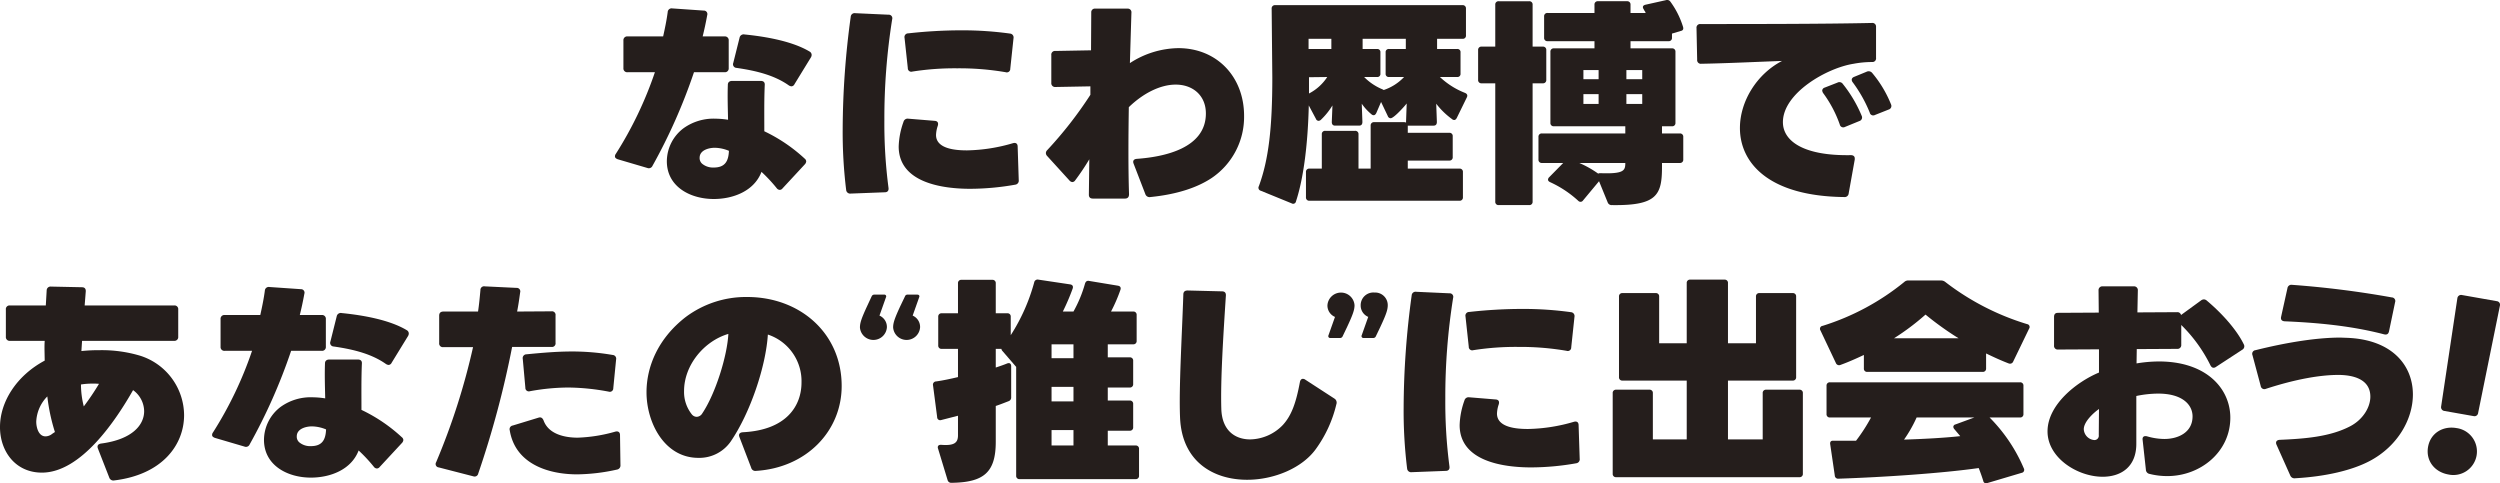
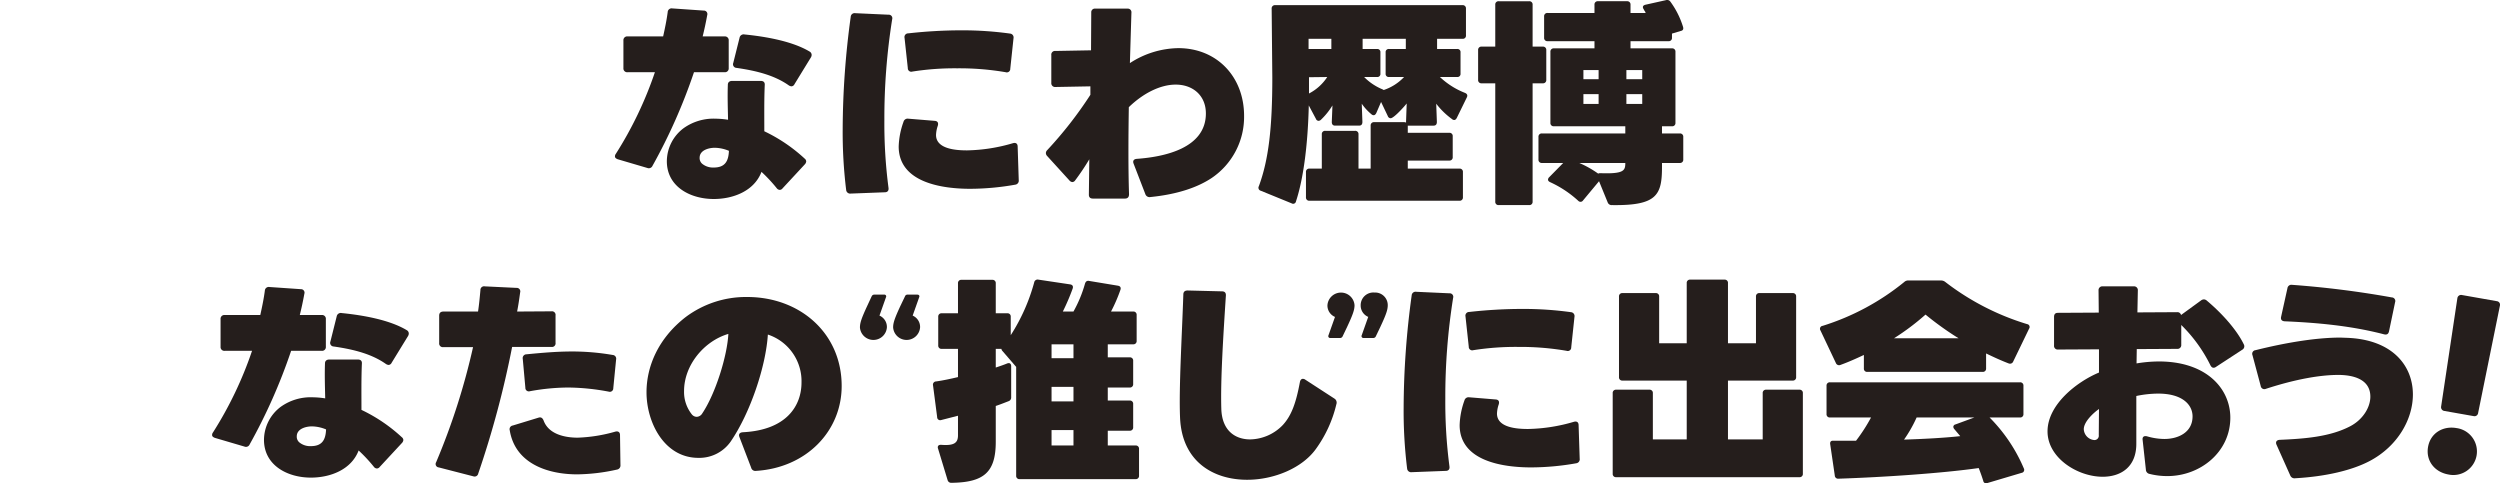
<svg xmlns="http://www.w3.org/2000/svg" id="グループ_346" data-name="グループ 346" width="690.947" height="133.568" viewBox="0 0 690.947 133.568">
  <defs>
    <clipPath id="clip-path">
      <rect id="長方形_110" data-name="長方形 110" width="690.947" height="133.569" fill="none" />
    </clipPath>
  </defs>
  <g id="グループ_233" data-name="グループ 233" clip-path="url(#clip-path)">
    <path id="パス_7396" data-name="パス 7396" d="M169.96,43.242a1.148,1.148,0,0,1,.24-.719A104.263,104.263,0,0,0,181,19.963h-7.56a1.042,1.042,0,0,1-1.14-1.139V11.2a1.042,1.042,0,0,1,1.14-1.139h9.84c.48-2.16.96-4.44,1.259-6.72A1.075,1.075,0,0,1,185.8,2.325l8.7.6a.964.964,0,0,1,.96,1.26c-.36,1.98-.78,3.96-1.26,5.88h6.06A1.042,1.042,0,0,1,201.4,11.2v7.621a1.042,1.042,0,0,1-1.14,1.139H191.8a153.323,153.323,0,0,1-11.459,25.86,1.106,1.106,0,0,1-1.44.6l-8.16-2.4c-.48-.181-.78-.42-.78-.781m45.538,9.24a1.122,1.122,0,0,1-.839-.48,42.932,42.932,0,0,0-4.2-4.5c-2.039,5.34-7.859,7.5-13.2,7.5-6.42,0-12.959-3.36-12.959-10.439a11.508,11.508,0,0,1,4.619-9.12,14.217,14.217,0,0,1,8.82-2.64,23.375,23.375,0,0,1,3.48.3c-.06-3.06-.18-6.36-.06-9.659,0-.721.48-1.08,1.2-1.08h7.86c.779,0,1.2.359,1.14,1.139-.18,4.02-.12,8.52-.12,12.78A44.59,44.59,0,0,1,222.4,43.842a1.027,1.027,0,0,1,.42.78,1.4,1.4,0,0,1-.42.84l-6.12,6.6a1.027,1.027,0,0,1-.78.42m-17.939-11.64c-1.68,0-4.2.66-4.2,2.761a2.086,2.086,0,0,0,.66,1.619,4.692,4.692,0,0,0,3.24,1.08c3.12,0,4.08-1.739,4.2-4.619a10.632,10.632,0,0,0-3.9-.841m6-22.079a1,1,0,0,1-.9-1.38l1.74-6.959a1.145,1.145,0,0,1,1.38-.9c6.059.6,13.319,1.92,18,4.74a1.056,1.056,0,0,1,.54.9,1.371,1.371,0,0,1-.18.661l-4.56,7.439a1,1,0,0,1-.84.6,1.6,1.6,0,0,1-.78-.3c-3.779-2.64-8.519-3.959-14.4-4.8" fill="#251e1c" />
    <path id="パス_7397" data-name="パス 7397" d="M233.86,52.482a130.532,130.532,0,0,1-.96-16.74,231.759,231.759,0,0,1,2.22-31.078,1.075,1.075,0,0,1,1.26-1.02l9.18.42a.976.976,0,0,1,1.02,1.259,173.76,173.76,0,0,0-2.16,27.78,136.62,136.62,0,0,0,1.14,18.779c.12.78-.24,1.26-1.02,1.26l-9.42.36a1.11,1.11,0,0,1-1.26-1.02m34.319-.3c-7.74,0-19.8-1.68-19.8-11.7A21.725,21.725,0,0,1,249.7,33.7a1.176,1.176,0,0,1,1.319-.9l7.32.6c.84.06,1.08.6.84,1.379a8.765,8.765,0,0,0-.48,2.521c0,3.959,5.7,4.26,8.58,4.26a47.321,47.321,0,0,0,12.659-1.981c.84-.24,1.32.12,1.32.96l.3,9.24a1.107,1.107,0,0,1-.96,1.26,72.3,72.3,0,0,1-12.419,1.14m-3.66-33.3a75.369,75.369,0,0,0-12.359.9.958.958,0,0,1-1.261-.96l-.9-8.339a1.02,1.02,0,0,1,1.02-1.26,133.3,133.3,0,0,1,14.7-.84,96.093,96.093,0,0,1,13.439.9,1.069,1.069,0,0,1,.96,1.26l-.9,8.46a.959.959,0,0,1-1.26.96,75.724,75.724,0,0,0-13.439-1.08" fill="#251e1c" />
    <path id="パス_7398" data-name="パス 7398" d="M316.539,53.623l-3.24-8.4c-.3-.78.06-1.26.9-1.32,7.5-.54,19.08-2.88,19.08-12.54,0-4.979-3.6-7.979-8.34-7.979-4.2,0-8.94,2.34-12.96,6.24-.12,8.039-.18,16.559.06,24.059,0,.78-.36,1.2-1.14,1.2H302.08c-.78,0-1.14-.361-1.14-1.08l.12-9.78a65.518,65.518,0,0,1-3.9,5.82,1.022,1.022,0,0,1-.78.48,1.232,1.232,0,0,1-.84-.48l-6.12-6.72a1.185,1.185,0,0,1-.36-.84,1.162,1.162,0,0,1,.36-.78,109.739,109.739,0,0,0,11.94-15.3v-2.34l-9.66.18a1.042,1.042,0,0,1-1.14-1.14V15.225a1.016,1.016,0,0,1,1.14-1.141l9.84-.18.06-10.439a1,1,0,0,1,1.14-1.08h8.88A1,1,0,0,1,312.7,3.524l-.42,13.92a25.08,25.08,0,0,1,13.38-4.139c10.679,0,18.179,7.919,18.179,18.718a20.376,20.376,0,0,1-8.94,17.16c-3.779,2.52-9.239,4.5-16.979,5.28a1.222,1.222,0,0,1-1.38-.84" fill="#251e1c" />
    <path id="パス_7399" data-name="パス 7399" d="M405.4,26.923l-2.76,5.64c-.18.36-.42.6-.72.6a.858.858,0,0,1-.6-.239,21.089,21.089,0,0,1-4.38-4.26l.181,5.04c0,.66-.3,1.02-.9,1.02h-7.14V36.7h11.46a.883.883,0,0,1,.96.959v5.76a.883.883,0,0,1-.96.96h-11.46V46.6h14.28a.883.883,0,0,1,.96.96v6.96a.883.883,0,0,1-.96.96H361.9a.883.883,0,0,1-.96-.96v-6.96a.883.883,0,0,1,.96-.96h3.42v-9.48a.884.884,0,0,1,.96-.96H374.5a.884.884,0,0,1,.96.96V46.6h3.36V34.723a.883.883,0,0,1,.96-.96h8.34a1.13,1.13,0,0,1,.48.12V33.7l.18-5.1c-.6.78-3.54,4.08-4.44,4.08a.861.861,0,0,1-.78-.6l-1.86-3.9-1.32,3.06c-.18.36-.42.6-.72.6a.86.86,0,0,1-.6-.24,14.183,14.183,0,0,1-2.7-2.94l.18,5.04c0,.66-.3,1.02-.9,1.02h-6.66c-.6,0-.9-.36-.9-1.02l.181-4.56a19.525,19.525,0,0,1-3.181,3.96,1.089,1.089,0,0,1-.659.3.811.811,0,0,1-.72-.54l-1.98-3.72c-.24,10.319-1.38,19.979-3.54,26.519a.791.791,0,0,1-1.2.54l-8.52-3.48a.857.857,0,0,1-.54-1.26c2.7-7.319,3.72-16.079,3.72-30.058l-.18-18.96a.9.9,0,0,1,.96-1.02H404.2a.884.884,0,0,1,.96.96v7.38a.856.856,0,0,1-.96.96h-7.02v2.819h5.52a.857.857,0,0,1,.96.96v5.821a.856.856,0,0,1-.96.96h-4.74a21.431,21.431,0,0,0,6.9,4.379c.6.24.84.661.54,1.26M361.66,13.543h6.3V10.724h-6.3Zm5.16,7.741-5.04.059v4.5a13.29,13.29,0,0,0,5.04-4.559m9.779-10.56v2.819h3.96a.857.857,0,0,1,.96.96v5.821a.856.856,0,0,1-.96.96h-3.54a15.261,15.261,0,0,0,5.1,3.419,1.348,1.348,0,0,1,.3.18,13.644,13.644,0,0,0,5.639-3.6h-4.139a.856.856,0,0,1-.96-.96V14.5a.857.857,0,0,1,.96-.96h4.619V10.724Z" fill="#251e1c" />
    <path id="パス_7400" data-name="パス 7400" d="M414.22.344h8.4a.884.884,0,0,1,.96.96v11.58h2.82a.883.883,0,0,1,.96.96v8.219a.883.883,0,0,1-.96.961h-2.82v32.7a.883.883,0,0,1-.96.96h-8.4a.884.884,0,0,1-.96-.96v-32.7h-3.78a.883.883,0,0,1-.96-.961V13.844a.883.883,0,0,1,.96-.96h3.78V1.3a.884.884,0,0,1,.96-.96M464.5,8.564l-2.4.72v1.14a.883.883,0,0,1-.96.96h-10.5v1.98H462.1a.883.883,0,0,1,.96.96V33.943a.883.883,0,0,1-.96.96h-2.76v1.98h4.92a.883.883,0,0,1,.96.96v6.24a.884.884,0,0,1-.96.96h-4.92v1.02c0,7.8-1.32,10.8-13.8,10.619a1.155,1.155,0,0,1-1.2-.719l-2.4-5.88L437.5,55.422a.828.828,0,0,1-.661.36.921.921,0,0,1-.66-.3,29.855,29.855,0,0,0-7.8-5.159c-.359-.181-.54-.42-.54-.66a.96.96,0,0,1,.3-.66l3.9-3.96h-5.88a.884.884,0,0,1-.96-.96v-6.24a.883.883,0,0,1,.96-.96H449.2V34.9h-19.74a.882.882,0,0,1-.959-.96V14.324a.883.883,0,0,1,.959-.96h11.22v-1.98h-12.96a.884.884,0,0,1-.96-.96V4.545a.883.883,0,0,1,.96-.96h12.96V1.3a.884.884,0,0,1,.96-.96h8.039a.884.884,0,0,1,.961.96V3.585h4.2c-.059-.121-.12-.181-.12-.3l-.359-.54a.455.455,0,0,0-.12-.24c-.361-.6-.181-1.021.54-1.2L460.418.045a1.087,1.087,0,0,1,1.2.36,23.394,23.394,0,0,1,3.539,7.019c.18.6,0,1.02-.659,1.14M441.7,47.983a1.185,1.185,0,0,1,.54-.12h.06c6.48.239,6.9-.721,6.9-2.761v-.059h-12.72a28.237,28.237,0,0,1,5.22,2.94m-4.079-26.1h4.2v-2.52h-4.2Zm0,6.84h4.2v-2.7h-4.2Zm16.258-9.359H449.5v2.52h4.38ZM449.5,28.723h4.38v-2.7H449.5Z" fill="#251e1c" />
-     <path id="パス_7401" data-name="パス 7401" d="M480.879,35.384c0-7.38,4.68-14.94,11.64-18.54-6.781.24-15.3.66-22.32.78a1.015,1.015,0,0,1-1.139-1.14l-.181-8.7a1,1,0,0,1,1.08-1.139c12.66,0,34.139,0,47.4-.3a1,1,0,0,1,1.139,1.08V16a1,1,0,0,1-1.08,1.141,27.756,27.756,0,0,0-5.1.479c-7.38,1.14-19.559,8.1-19.559,16.14,0,5.159,5.579,9.359,18.779,9.119.72,0,1.079.36,1.079.9v.3l-1.679,9.359a1.111,1.111,0,0,1-1.26,1.021c-21-.24-28.8-9.54-28.8-19.079m27.6-.96a32.934,32.934,0,0,0-4.56-8.64,1.6,1.6,0,0,1-.3-.78.937.937,0,0,1,.661-.78l3.539-1.38a1.14,1.14,0,0,1,1.5.36,36.41,36.41,0,0,1,5.219,8.819,1.029,1.029,0,0,1-.659,1.441l-3.96,1.619a.98.98,0,0,1-1.44-.659m8.28-3.3a37.44,37.44,0,0,0-4.68-8.34,1.247,1.247,0,0,1-.3-.721c0-.359.24-.659.72-.839l3.36-1.38a1.273,1.273,0,0,1,1.559.3,31.961,31.961,0,0,1,5.22,8.7,1.027,1.027,0,0,1-.659,1.439l-3.781,1.5a.979.979,0,0,1-1.439-.659" fill="#251e1c" />
-     <path id="パス_7402" data-name="パス 7402" d="M30.179,131.942l-3.12-7.979c-.3-.78.06-1.26.9-1.38,8.64-1.14,11.879-5.16,11.879-8.939a7.28,7.28,0,0,0-3.06-5.821c-4.679,8.22-14.339,22.8-25.2,22.8-7.26,0-11.58-5.82-11.58-12.6,0-6.9,4.5-14.159,12.359-18.359l-.06-3.18c0-.78,0-1.5.06-2.28H2.76a1.042,1.042,0,0,1-1.14-1.14v-7.5a1.015,1.015,0,0,1,1.14-1.139h9.9l.24-4.14a1.072,1.072,0,0,1,1.2-1.08l8.52.18c.78,0,1.14.42,1.08,1.2l-.3,3.84H48.118a1.015,1.015,0,0,1,1.14,1.139v7.5a1.042,1.042,0,0,1-1.14,1.14H22.679l-.18,2.82a45.39,45.39,0,0,1,4.98-.24,36.935,36.935,0,0,1,11.159,1.5,17.347,17.347,0,0,1,12.24,16.44c0,8.159-5.94,16.439-19.319,18.058a1.2,1.2,0,0,1-1.38-.84m-17.1-22.379a10.542,10.542,0,0,0-3.06,6.96c0,1.56.6,4.081,2.58,4.081a3.057,3.057,0,0,0,1.619-.541c.3-.24.6-.419.96-.66a52.076,52.076,0,0,1-2.1-9.84m14.279-3.479a14.384,14.384,0,0,0-1.62-.061,19.667,19.667,0,0,0-3.36.241,24.792,24.792,0,0,0,.78,6.059,70.756,70.756,0,0,0,4.2-6.239" fill="#251e1c" />
    <path id="パス_7403" data-name="パス 7403" d="M58.62,120.242a1.148,1.148,0,0,1,.24-.719,104.263,104.263,0,0,0,10.8-22.56H62.1a1.042,1.042,0,0,1-1.14-1.139V88.2a1.042,1.042,0,0,1,1.14-1.139h9.84c.48-2.16.96-4.44,1.259-6.72a1.075,1.075,0,0,1,1.261-1.019l8.7.6a.964.964,0,0,1,.96,1.26c-.36,1.98-.78,3.96-1.26,5.88h6.06a1.042,1.042,0,0,1,1.14,1.139v7.621a1.042,1.042,0,0,1-1.14,1.139h-8.46A153.324,153.324,0,0,1,69,122.823a1.106,1.106,0,0,1-1.44.6l-8.16-2.4c-.48-.181-.78-.42-.78-.781m45.538,9.24a1.121,1.121,0,0,1-.839-.48,42.932,42.932,0,0,0-4.2-4.5c-2.039,5.34-7.859,7.5-13.2,7.5-6.42,0-12.959-3.36-12.959-10.439a11.511,11.511,0,0,1,4.619-9.12,14.217,14.217,0,0,1,8.82-2.64,23.374,23.374,0,0,1,3.48.3c-.06-3.06-.18-6.36-.06-9.659,0-.721.48-1.08,1.2-1.08h7.86c.779,0,1.2.359,1.139,1.139-.179,4.02-.119,8.52-.119,12.78a44.59,44.59,0,0,1,11.159,7.559,1.027,1.027,0,0,1,.42.78,1.4,1.4,0,0,1-.42.84l-6.12,6.6a1.027,1.027,0,0,1-.78.42m-17.939-11.64c-1.68,0-4.2.66-4.2,2.761a2.086,2.086,0,0,0,.66,1.619,4.692,4.692,0,0,0,3.24,1.08c3.12,0,4.08-1.739,4.2-4.619a10.632,10.632,0,0,0-3.9-.841m6-22.079a1,1,0,0,1-.9-1.38l1.74-6.959a1.145,1.145,0,0,1,1.38-.9c6.06.6,13.319,1.92,18,4.74a1.056,1.056,0,0,1,.54.9,1.371,1.371,0,0,1-.18.661l-4.56,7.439a1,1,0,0,1-.84.6,1.6,1.6,0,0,1-.78-.3c-3.779-2.64-8.52-3.959-14.4-4.8" fill="#251e1c" />
    <path id="パス_7404" data-name="パス 7404" d="M120.54,127.743a185.5,185.5,0,0,0,10.2-31.8h-8.22a1.016,1.016,0,0,1-1.14-1.141V87.244c0-.78.42-1.14,1.2-1.14h9.54c.3-1.98.48-3.96.66-5.939a1,1,0,0,1,1.2-1.021l8.759.42a.977.977,0,0,1,1.02,1.261c-.24,1.739-.48,3.479-.84,5.279l9.48-.06a.992.992,0,0,1,1.14,1.14v7.56a.992.992,0,0,1-1.14,1.139H141.54a263.96,263.96,0,0,1-9.36,34.979,1.031,1.031,0,0,1-1.38.78l-9.54-2.46a.941.941,0,0,1-.72-1.439m39,3.359c-8.22,0-17.16-3-18.66-12.18a1.026,1.026,0,0,1,.841-1.319l7.079-2.16c.72-.24,1.14.059,1.44.78,1.38,3.779,5.82,4.739,9.42,4.739a42.662,42.662,0,0,0,10.44-1.679c.779-.18,1.259.179,1.259.96l.12,8.279a1.14,1.14,0,0,1-.959,1.26,52.794,52.794,0,0,1-10.98,1.32m-2.52-24a60.258,60.258,0,0,0-10.56,1.021.96.96,0,0,1-1.26-.96l-.72-7.981a1.049,1.049,0,0,1,1.02-1.26c4.32-.42,8.46-.78,12.54-.78a66.086,66.086,0,0,1,11.279.961,1.033,1.033,0,0,1,.96,1.26l-.78,7.919a.959.959,0,0,1-1.26.96,62.956,62.956,0,0,0-11.219-1.14" fill="#251e1c" />
    <path id="パス_7405" data-name="パス 7405" d="M207.6,129.243l-3.24-8.46c-.3-.781.06-1.26.96-1.321,12.12-.6,16.2-7.379,16.2-13.739a13.559,13.559,0,0,0-9.3-13.26c-.54,8.7-4.8,21.6-10.32,29.639a10.572,10.572,0,0,1-8.879,4.44c-9.42,0-14.339-9.779-14.339-18.119,0-7.08,3.179-14.88,10.859-20.819a27.8,27.8,0,0,1,16.979-5.52c14.52,0,26.1,9.959,26.1,24.6,0,12.48-9.779,22.619-23.7,23.459a1.178,1.178,0,0,1-1.32-.9m-18.539-21.18a9.94,9.94,0,0,0,2.16,6.479,1.77,1.77,0,0,0,1.32.661,1.891,1.891,0,0,0,1.56-.96c3.66-5.46,6.9-15.9,7.2-21.959-6.72,1.98-12.24,8.639-12.24,15.779" fill="#251e1c" />
    <path id="パス_7406" data-name="パス 7406" d="M237.672,90.5c0-1.26.4-2.484,2.051-6.047l1.188-2.556a.777.777,0,0,1,.792-.467h2.664a.49.49,0,0,1,.5.719l-1.8,5.075a3.425,3.425,0,0,1,2.052,3.24,3.735,3.735,0,0,1-7.451.036m11.23-6.047,1.224-2.556a.706.706,0,0,1,.756-.467h2.664c.432,0,.684.323.5.719l-1.8,5.075a3.426,3.426,0,0,1,2.051,3.24,3.735,3.735,0,0,1-7.451.036c0-1.26.4-2.484,2.052-6.047" fill="#251e1c" />
    <path id="パス_7407" data-name="パス 7407" d="M313.846,132.422H281.807a.883.883,0,0,1-.96-.959V101.4l-3.78-4.38a1.118,1.118,0,0,1-.3-.6h-1.56v5.161c1.08-.361,2.16-.72,3.18-1.14.66-.24,1.08.06,1.08.779v8.58a1.05,1.05,0,0,1-.72,1.08c-1.08.42-2.28.9-3.54,1.32v9.9c0,8.521-3.36,11.22-12.239,11.34a1.034,1.034,0,0,1-1.08-.779l-2.64-8.7a.767.767,0,0,1-.06-.361c0-.42.3-.659.84-.659h.12c3.72.3,4.62-.66,4.62-2.641v-5.4l-4.68,1.2a.836.836,0,0,1-1.08-.84l-1.14-8.759a.885.885,0,0,1,.84-1.081c1.8-.24,4.02-.719,6.06-1.2v-7.8h-4.5a.883.883,0,0,1-.96-.96V87.544a.882.882,0,0,1,.96-.959h4.5V78.3a.883.883,0,0,1,.96-.96h8.519a.884.884,0,0,1,.96.96v8.281h3.18a.882.882,0,0,1,.96.959v5.1a52.376,52.376,0,0,0,6.48-14.58.959.959,0,0,1,1.14-.779l8.819,1.319c.66.12.9.54.66,1.2a60.416,60.416,0,0,1-2.7,6.3h2.939a35.375,35.375,0,0,0,3.18-7.68c.18-.6.54-.9,1.14-.78l7.98,1.32c.66.121.9.541.66,1.2a44.313,44.313,0,0,1-2.58,5.939h6.12a.883.883,0,0,1,.96.96V94.2a.884.884,0,0,1-.96.96h-7.02v3.6h6.06a.884.884,0,0,1,.96.96v6.42a.883.883,0,0,1-.96.96h-6.06v3.6h6.06a.883.883,0,0,1,.96.96v6.42a.883.883,0,0,1-.96.96h-6.06v4.08h7.68a.883.883,0,0,1,.96.96v7.38a.883.883,0,0,1-.96.959M290.626,99h6.06v-3.84h-6.06Zm0,11.939h6.06v-4.02h-6.06Zm0,12.18h6.06v-4.26h-6.06Z" fill="#251e1c" />
    <path id="パス_7408" data-name="パス 7408" d="M344.687,132.6c-9.24,0-18-4.92-18.54-17.1-.359-8.279.54-22.978.9-34.078,0-.78.42-1.139,1.2-1.139l9.479.239c.78,0,1.14.42,1.08,1.2-.72,11.159-1.5,23.159-1.26,31.259.18,6.059,3.84,8.46,7.98,8.46a12.8,12.8,0,0,0,9.059-4.021c2.34-2.579,3.6-6,4.68-11.819.12-.6.42-.9.84-.9a1.115,1.115,0,0,1,.66.239l8.04,5.22a1.312,1.312,0,0,1,.54,1.56,34.567,34.567,0,0,1-5.7,12.419c-3.78,5.22-11.52,8.46-18.959,8.46" fill="#251e1c" />
    <path id="パス_7409" data-name="パス 7409" d="M367.164,92.665l1.8-5.076a3.4,3.4,0,0,1-2.087-3.24,3.753,3.753,0,0,1,7.487,0c0,1.224-.4,2.484-2.052,6.012l-1.224,2.556a.768.768,0,0,1-.72.5h-2.7a.517.517,0,0,1-.5-.756m12.67-11.807a3.483,3.483,0,0,1,3.708,3.491c0,1.224-.4,2.484-2.052,6.012l-1.224,2.556a.768.768,0,0,1-.72.5h-2.7a.518.518,0,0,1-.5-.756l1.8-5.076a3.4,3.4,0,0,1-2.087-3.24,3.5,3.5,0,0,1,3.779-3.491" fill="#251e1c" />
    <path id="パス_7410" data-name="パス 7410" d="M388.895,129.482a130.532,130.532,0,0,1-.96-16.74,231.756,231.756,0,0,1,2.22-31.078,1.075,1.075,0,0,1,1.26-1.02l9.18.42a.976.976,0,0,1,1.02,1.259,173.758,173.758,0,0,0-2.161,27.78,136.61,136.61,0,0,0,1.141,18.779c.12.78-.24,1.26-1.02,1.26l-9.42.36a1.11,1.11,0,0,1-1.26-1.02m34.319-.3c-7.74,0-19.8-1.68-19.8-11.7a21.754,21.754,0,0,1,1.321-6.781,1.177,1.177,0,0,1,1.319-.9l7.32.6c.84.06,1.08.6.84,1.379a8.765,8.765,0,0,0-.48,2.521c0,3.959,5.7,4.26,8.58,4.26a47.309,47.309,0,0,0,12.659-1.981c.84-.24,1.32.12,1.32.96l.3,9.24a1.107,1.107,0,0,1-.96,1.26,72.3,72.3,0,0,1-12.419,1.14m-3.66-33.3a75.369,75.369,0,0,0-12.359.9.958.958,0,0,1-1.26-.96l-.9-8.339a1.021,1.021,0,0,1,1.02-1.26,133.3,133.3,0,0,1,14.7-.84,96.118,96.118,0,0,1,13.44.9,1.07,1.07,0,0,1,.96,1.26l-.9,8.46a.958.958,0,0,1-1.26.96,75.732,75.732,0,0,0-13.439-1.08" fill="#251e1c" />
    <path id="パス_7411" data-name="パス 7411" d="M496.414,81.965v22.259a.884.884,0,0,1-.96.96h-17.88v16.26h9.6V108.663a.883.883,0,0,1,.96-.959h9.179a.882.882,0,0,1,.96.959v22.26a.882.882,0,0,1-.96.959H446.676a.883.883,0,0,1-.96-.959v-22.26a.883.883,0,0,1,.96-.959h9.179a.883.883,0,0,1,.96.959v12.781h9.36v-16.26H448.416a.883.883,0,0,1-.96-.96V81.965a.882.882,0,0,1,.96-.96h9.18a.883.883,0,0,1,.96.96v12.9h7.619V78.244a.883.883,0,0,1,.96-.959h9.479a.882.882,0,0,1,.96.959v16.62h7.74v-12.9a.883.883,0,0,1,.96-.96h9.18a.882.882,0,0,1,.96.96" fill="#251e1c" />
    <path id="パス_7412" data-name="パス 7412" d="M560.794,90.844l-4.38,9.059a.949.949,0,0,1-1.26.541c-2.04-.781-4.141-1.741-6.24-2.76v4.139a.884.884,0,0,1-.96.961H516.095a.883.883,0,0,1-.96-.961V98.1c-2.16,1.02-4.32,1.979-6.479,2.76a.95.95,0,0,1-1.261-.54l-4.26-9a.817.817,0,0,1,.6-1.26,67.521,67.521,0,0,0,22.559-12.12,1.566,1.566,0,0,1,1.2-.421h8.939a1.851,1.851,0,0,1,1.14.361,70.462,70.462,0,0,0,22.68,11.7.8.8,0,0,1,.54,1.261m-2.04,39.839-9.48,2.82a.791.791,0,0,1-1.141-.6c-.359-1.139-.779-2.339-1.259-3.54-10.2,1.441-26.159,2.521-38.758,2.941a.916.916,0,0,1-1.021-.9l-1.259-8.579c-.121-.66.179-1.02.719-1.02h6.42a47.031,47.031,0,0,0,4.14-6.419H505.776a.883.883,0,0,1-.96-.961v-7.8a.883.883,0,0,1,.96-.96h52.5a.883.883,0,0,1,.96.96v7.8a.883.883,0,0,1-.96.961h-8.4a44.539,44.539,0,0,1,9.479,14.1.829.829,0,0,1-.6,1.2m-26.58-43.739a67.177,67.177,0,0,1-8.7,6.54h17.82a84.818,84.818,0,0,1-9.121-6.54M526.235,121.5c5.579-.18,11.159-.479,15.539-.96l-1.62-1.92a1.094,1.094,0,0,1-.3-.66.735.735,0,0,1,.6-.659l5.22-1.92h-15.96a36.423,36.423,0,0,1-3.479,6.119" fill="#251e1c" />
    <path id="パス_7413" data-name="パス 7413" d="M593.075,129.782l-.9-8.219c-.12-.84.42-1.2,1.26-.96a17.5,17.5,0,0,0,4.74.72c3.9,0,7.8-1.86,7.8-6.24,0-3.18-2.76-6.3-9.48-6.3a30,30,0,0,0-6.06.66v13.08c.06,6.539-4.26,9.24-9.3,9.24-6.96,0-15.241-5.22-15.241-12.539,0-7.38,8.041-13.68,14.22-16.26v-6.42l-11.279.06a1.015,1.015,0,0,1-1.14-1.14V87.6c0-.78.36-1.139,1.079-1.139l11.281-.061-.061-6.119a1.042,1.042,0,0,1,1.141-1.141h8.579a1.041,1.041,0,0,1,1.139,1.141l-.119,6.06,10.98-.061a1.006,1.006,0,0,1,1.079.78l5.52-4.019a1.405,1.405,0,0,1,.78-.3,1.3,1.3,0,0,1,.841.359c4.079,3.42,8.218,7.98,10.2,12.06a1.09,1.09,0,0,1-.42,1.5l-7.26,4.74a1.117,1.117,0,0,1-.66.24c-.359,0-.66-.24-.9-.72a40.923,40.923,0,0,0-8.04-11.1v5.46a1.041,1.041,0,0,1-1.139,1.14l-11.16.06-.06,3.96a38.58,38.58,0,0,1,6.18-.54c13.26,0,19.739,7.619,19.739,15.539,0,9.48-8.28,16.14-17.4,16.14a20.052,20.052,0,0,1-4.92-.6,1.228,1.228,0,0,1-1.02-1.2m-17.16-11.159a3.161,3.161,0,0,0,2.881,3,1.2,1.2,0,0,0,1.26-1.38l.059-7.2c-1.559,1.08-4.2,3.54-4.2,5.58" fill="#251e1c" />
    <path id="パス_7414" data-name="パス 7414" d="M632.976,131.4l-3.781-8.459c-.359-.781,0-1.321.84-1.38,7.021-.3,13.98-.841,19.56-3.78,3.42-1.8,5.519-5.161,5.519-8.16,0-4.92-4.92-6-8.879-6-4.92,0-11.7,1.14-19.979,3.84a1.019,1.019,0,0,1-1.441-.78l-2.279-8.52a1,1,0,0,1,.84-1.38c9.119-2.28,17.279-3.48,23.459-3.48l1.68.061c12.659.419,18.359,7.679,18.359,15.659,0,6.84-4.2,14.279-11.88,18.359-4.859,2.58-12.119,4.319-20.639,4.8a1.253,1.253,0,0,1-1.379-.78m-1.561-42.6c-.779-.061-1.14-.48-.96-1.261l1.74-7.859a1.1,1.1,0,0,1,1.26-.96,264.8,264.8,0,0,1,27.6,3.48.989.989,0,0,1,.9,1.32l-1.68,8.04c-.179.78-.6,1.019-1.38.84-9.419-2.46-19.079-3.241-27.479-3.6" fill="#251e1c" />
    <path id="パス_7415" data-name="パス 7415" d="M678.927,118.312a6.515,6.515,0,1,1-2.262,12.821c-3.781-.667-6.276-3.788-5.6-7.628.667-3.782,4.079-5.86,7.86-5.193m-4.244-5.988,4.485-29.912a1.039,1.039,0,0,1,1.251-.876l9.69,1.709a.991.991,0,0,1,.816,1.24l-6.02,29.643a1.009,1.009,0,0,1-1.251.876l-8.095-1.429a1.04,1.04,0,0,1-.876-1.251" fill="#251e1c" />
  </g>
</svg>